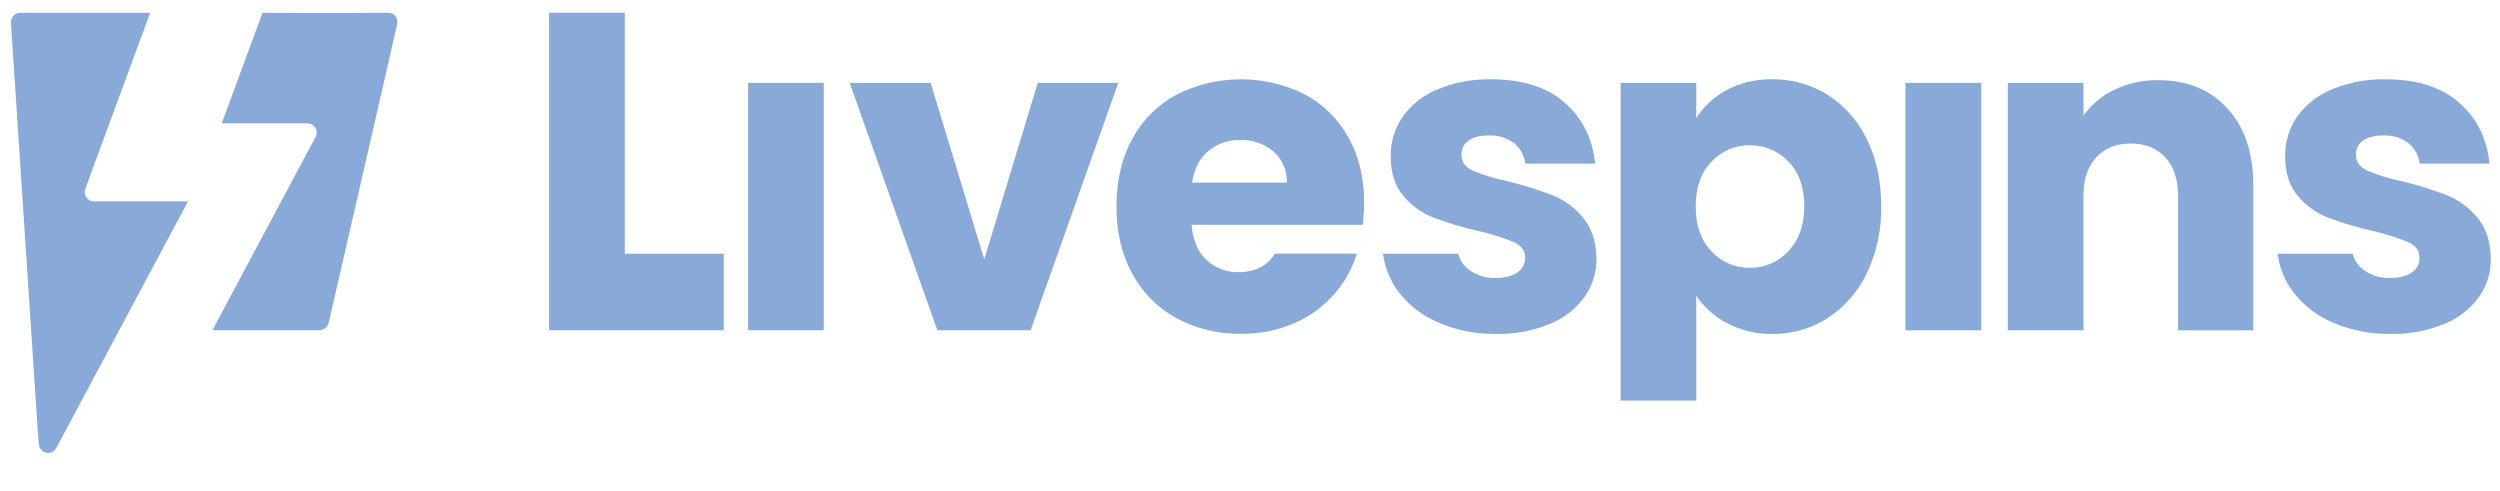
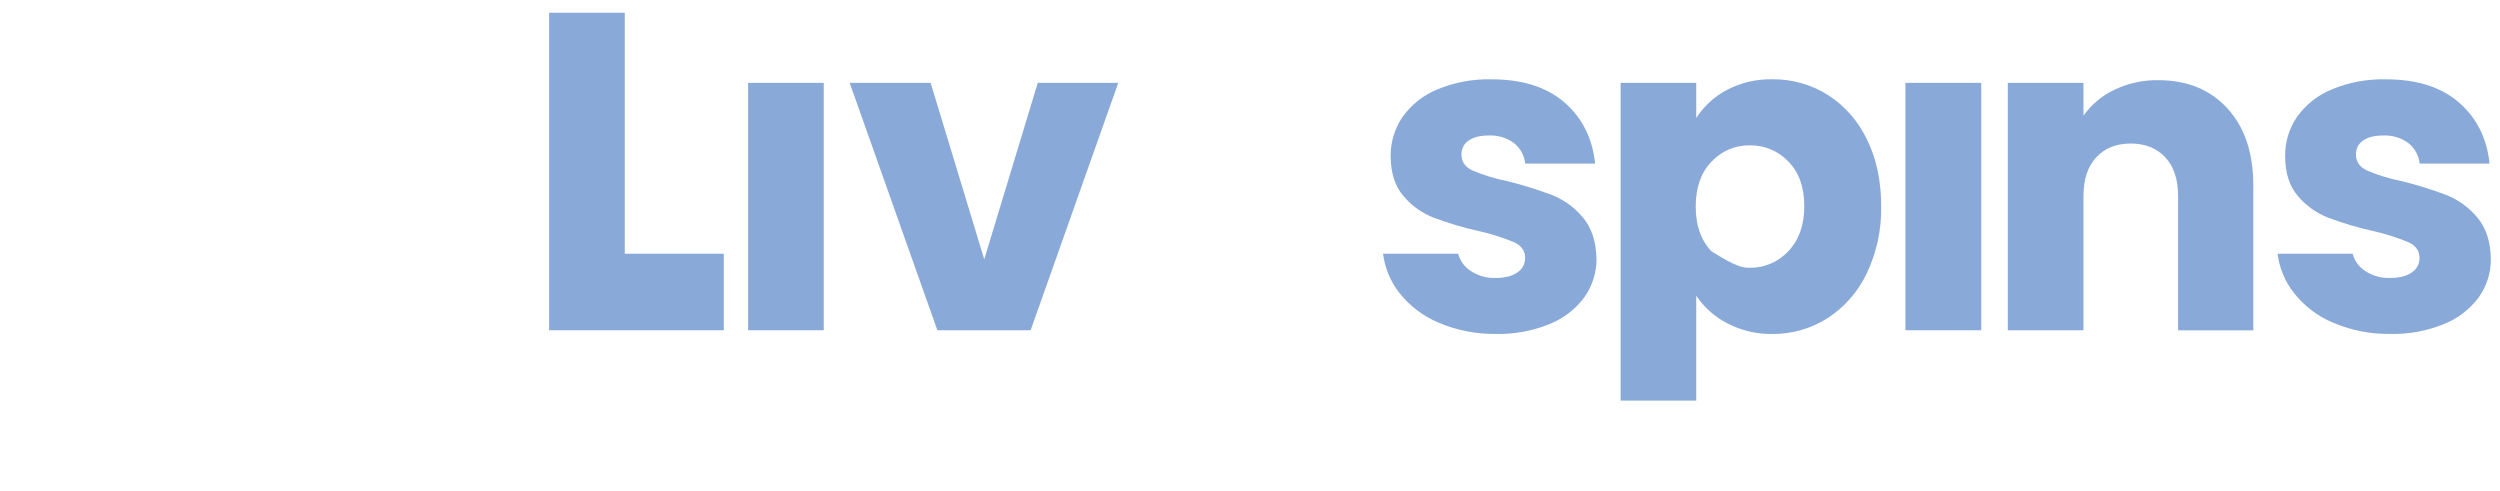
<svg xmlns="http://www.w3.org/2000/svg" fill="none" height="11" viewBox="0 0 56 11" width="56">
  <g clip-path="url(#clip0_7566_11047)">
    <path d="M13.995 5.683H16.213V7.398H12.3V0.285H13.995V5.683Z" fill="#89AAD9" />
    <path d="M18.452 1.856V7.398H16.757V1.856H18.452Z" fill="#89AAD9" />
    <path d="M22.047 5.809L23.246 1.856H25.049L23.086 7.398H20.997L19.033 1.856H20.846L22.047 5.809Z" fill="#89AAD9" />
-     <path d="M38.68 2.015C38.995 1.85 39.346 1.768 39.701 1.776C40.138 1.771 40.568 1.892 40.94 2.124C41.319 2.366 41.622 2.71 41.816 3.117C42.031 3.547 42.138 4.047 42.138 4.617C42.149 5.137 42.039 5.652 41.816 6.122C41.622 6.531 41.319 6.879 40.94 7.125C40.57 7.361 40.14 7.485 39.701 7.481C39.347 7.487 38.998 7.404 38.685 7.239C38.408 7.095 38.171 6.884 37.996 6.624V8.974H36.302V1.856H37.996V2.643C38.167 2.378 38.402 2.162 38.68 2.015ZM40.06 3.619C39.948 3.501 39.814 3.408 39.664 3.346C39.515 3.283 39.355 3.253 39.193 3.256C39.032 3.253 38.873 3.285 38.725 3.348C38.578 3.412 38.445 3.505 38.336 3.623C38.101 3.869 37.984 4.203 37.984 4.627C37.984 5.05 38.102 5.385 38.338 5.63C38.447 5.748 38.58 5.842 38.728 5.906C38.876 5.969 39.035 6 39.196 5.998C39.358 6 39.518 5.968 39.667 5.904C39.816 5.84 39.95 5.745 40.06 5.625C40.297 5.377 40.416 5.04 40.416 4.617C40.416 4.194 40.297 3.861 40.06 3.619Z" fill="#89AAD9" />
+     <path d="M38.68 2.015C38.995 1.85 39.346 1.768 39.701 1.776C40.138 1.771 40.568 1.892 40.94 2.124C41.319 2.366 41.622 2.71 41.816 3.117C42.031 3.547 42.138 4.047 42.138 4.617C42.149 5.137 42.039 5.652 41.816 6.122C41.622 6.531 41.319 6.879 40.94 7.125C40.57 7.361 40.14 7.485 39.701 7.481C39.347 7.487 38.998 7.404 38.685 7.239C38.408 7.095 38.171 6.884 37.996 6.624V8.974H36.302V1.856H37.996V2.643C38.167 2.378 38.402 2.162 38.68 2.015ZM40.06 3.619C39.948 3.501 39.814 3.408 39.664 3.346C39.515 3.283 39.355 3.253 39.193 3.256C39.032 3.253 38.873 3.285 38.725 3.348C38.578 3.412 38.445 3.505 38.336 3.623C38.101 3.869 37.984 4.203 37.984 4.627C37.984 5.05 38.102 5.385 38.338 5.63C38.876 5.969 39.035 6 39.196 5.998C39.358 6 39.518 5.968 39.667 5.904C39.816 5.84 39.95 5.745 40.06 5.625C40.297 5.377 40.416 5.04 40.416 4.617C40.416 4.194 40.297 3.861 40.06 3.619Z" fill="#89AAD9" />
    <path d="M44.38 1.856V7.398H42.682V1.856H44.38Z" fill="#89AAD9" />
    <path d="M49.894 2.428C50.281 2.849 50.475 3.427 50.474 4.161V7.4H48.789V4.389C48.789 4.018 48.694 3.73 48.502 3.524C48.31 3.319 48.053 3.216 47.73 3.215C47.406 3.215 47.148 3.318 46.957 3.523C46.765 3.728 46.67 4.017 46.67 4.389V7.398H44.975V1.856H46.67V2.591C46.848 2.341 47.087 2.14 47.364 2.01C47.671 1.864 48.007 1.79 48.346 1.796C48.992 1.796 49.508 2.007 49.894 2.428Z" fill="#89AAD9" />
    <path d="M55.491 4.87C55.309 4.651 55.076 4.481 54.812 4.373C54.485 4.249 54.151 4.145 53.811 4.06C53.542 4.008 53.279 3.928 53.026 3.822C52.858 3.743 52.774 3.624 52.773 3.465C52.771 3.403 52.784 3.342 52.811 3.287C52.838 3.232 52.879 3.185 52.93 3.15C53.035 3.074 53.188 3.035 53.388 3.035C53.588 3.026 53.786 3.086 53.947 3.205C54.018 3.26 54.077 3.33 54.12 3.409C54.164 3.488 54.191 3.574 54.2 3.664H55.766C55.707 3.095 55.477 2.638 55.077 2.293C54.678 1.948 54.132 1.776 53.441 1.777C53.025 1.767 52.611 1.844 52.227 2.005C51.914 2.133 51.644 2.348 51.448 2.625C51.275 2.881 51.184 3.184 51.187 3.494C51.187 3.872 51.282 4.171 51.474 4.393C51.658 4.61 51.893 4.777 52.158 4.879C52.481 5 52.813 5.099 53.15 5.173C53.425 5.235 53.693 5.32 53.953 5.427C54.116 5.503 54.197 5.62 54.197 5.779C54.198 5.843 54.183 5.907 54.153 5.963C54.122 6.02 54.078 6.068 54.024 6.102C53.909 6.185 53.745 6.226 53.534 6.226C53.325 6.234 53.119 6.171 52.949 6.048C52.826 5.96 52.737 5.83 52.7 5.683H51.018C51.057 5.999 51.18 6.298 51.374 6.549C51.607 6.85 51.914 7.084 52.265 7.23C52.672 7.402 53.111 7.488 53.553 7.48C53.959 7.489 54.362 7.414 54.737 7.262C55.05 7.139 55.322 6.931 55.523 6.661C55.704 6.408 55.799 6.103 55.795 5.791C55.787 5.406 55.685 5.099 55.491 4.87Z" fill="#89AAD9" />
    <path d="M35.456 4.87C35.274 4.651 35.041 4.481 34.777 4.373C34.45 4.249 34.115 4.145 33.776 4.06C33.506 4.008 33.243 3.928 32.99 3.822C32.821 3.743 32.737 3.625 32.737 3.465C32.735 3.403 32.748 3.342 32.775 3.287C32.803 3.232 32.844 3.184 32.894 3.15C33 3.074 33.152 3.035 33.353 3.035C33.553 3.026 33.751 3.086 33.912 3.205C33.983 3.26 34.042 3.33 34.085 3.409C34.128 3.488 34.156 3.574 34.165 3.664H35.731C35.671 3.095 35.441 2.638 35.042 2.293C34.643 1.948 34.097 1.776 33.406 1.777C32.989 1.767 32.576 1.844 32.192 2.005C31.879 2.133 31.608 2.348 31.413 2.625C31.24 2.881 31.148 3.184 31.151 3.494C31.151 3.872 31.247 4.171 31.439 4.393C31.622 4.61 31.857 4.777 32.122 4.879C32.445 5 32.776 5.098 33.113 5.173C33.387 5.234 33.656 5.319 33.916 5.426C34.08 5.502 34.163 5.62 34.163 5.778C34.164 5.843 34.148 5.906 34.118 5.963C34.088 6.019 34.043 6.068 33.989 6.102C33.874 6.185 33.71 6.226 33.499 6.226C33.289 6.234 33.084 6.171 32.914 6.048C32.79 5.96 32.701 5.83 32.663 5.683H30.98C31.02 5.998 31.143 6.297 31.336 6.549C31.57 6.849 31.877 7.083 32.228 7.229C32.636 7.402 33.076 7.488 33.519 7.48C33.924 7.489 34.327 7.414 34.702 7.262C35.015 7.139 35.287 6.931 35.488 6.661C35.669 6.408 35.765 6.103 35.761 5.791C35.752 5.406 35.65 5.099 35.456 4.87Z" fill="#89AAD9" />
-     <path d="M30.556 4.537C30.556 3.981 30.439 3.494 30.204 3.077C29.978 2.669 29.64 2.334 29.228 2.114C28.78 1.89 28.286 1.774 27.786 1.776C27.285 1.778 26.792 1.897 26.345 2.124C25.927 2.351 25.584 2.696 25.359 3.117C25.125 3.547 25.008 4.05 25.008 4.626C25.008 5.202 25.127 5.705 25.365 6.135C25.592 6.556 25.936 6.901 26.355 7.129C26.8 7.366 27.298 7.486 27.802 7.476C28.221 7.483 28.637 7.398 29.02 7.228C29.371 7.072 29.681 6.838 29.927 6.543C30.138 6.289 30.297 5.997 30.393 5.681H28.56C28.386 5.958 28.114 6.096 27.744 6.096C27.477 6.103 27.219 6.005 27.024 5.822C26.829 5.64 26.718 5.378 26.692 5.035H30.526C30.546 4.87 30.556 4.704 30.556 4.537ZM26.702 4.091C26.748 3.784 26.869 3.549 27.064 3.385C27.265 3.217 27.522 3.129 27.784 3.137C28.055 3.128 28.32 3.22 28.527 3.395C28.625 3.481 28.703 3.588 28.754 3.709C28.806 3.829 28.83 3.96 28.824 4.091H26.702Z" fill="#89AAD9" />
-     <path d="M0.867 9.934C0.869 9.981 0.885 10.027 0.913 10.065C0.931 10.088 0.954 10.108 0.979 10.121C1.005 10.135 1.034 10.143 1.063 10.145C1.103 10.149 1.143 10.14 1.178 10.121C1.213 10.101 1.241 10.072 1.259 10.036L1.44 9.7L4.211 4.512H2.107C2.073 4.512 2.04 4.504 2.01 4.489C1.98 4.473 1.955 4.451 1.935 4.423C1.916 4.395 1.904 4.364 1.899 4.33C1.895 4.297 1.899 4.263 1.91 4.231L3.364 0.287H0.459C0.43 0.286 0.401 0.292 0.374 0.303C0.347 0.314 0.323 0.331 0.303 0.352C0.283 0.373 0.267 0.398 0.257 0.425C0.247 0.452 0.243 0.481 0.245 0.511L0.84 9.566L0.867 9.934Z" fill="#89AAD9" />
-     <path d="M7.069 3.068L4.757 7.398H7.151C7.2 7.398 7.248 7.382 7.286 7.351C7.325 7.32 7.352 7.277 7.363 7.229C7.568 6.34 8.524 2.177 8.898 0.536C8.905 0.506 8.905 0.475 8.899 0.446C8.892 0.416 8.879 0.388 8.86 0.364C8.841 0.34 8.817 0.321 8.79 0.307C8.762 0.294 8.732 0.287 8.702 0.287H8.424C7.824 0.295 5.88 0.287 5.88 0.287L4.966 2.763H6.887C6.923 2.763 6.958 2.772 6.989 2.79C7.02 2.807 7.046 2.833 7.064 2.863C7.083 2.894 7.093 2.929 7.094 2.965C7.095 3.001 7.086 3.036 7.069 3.068Z" fill="#89AAD9" />
  </g>
  <defs>
    <clipPath id="clip0_7566_11047">
      <rect fill="white" height="10.304" width="56" />
    </clipPath>
  </defs>
</svg>